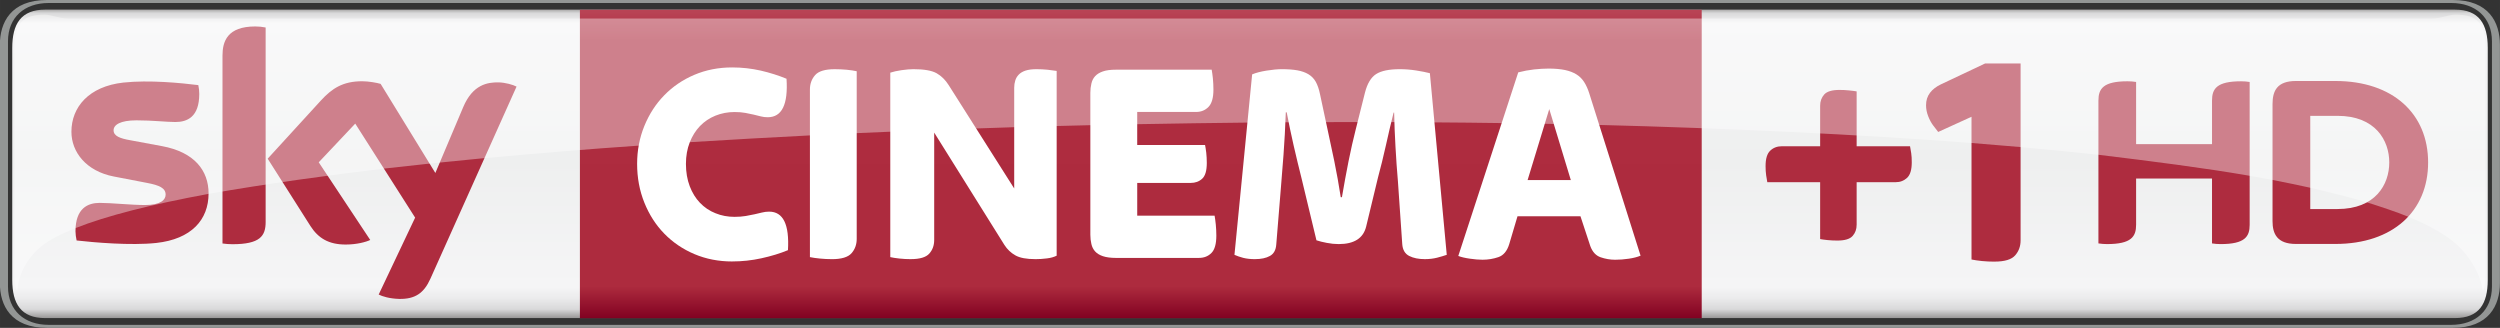
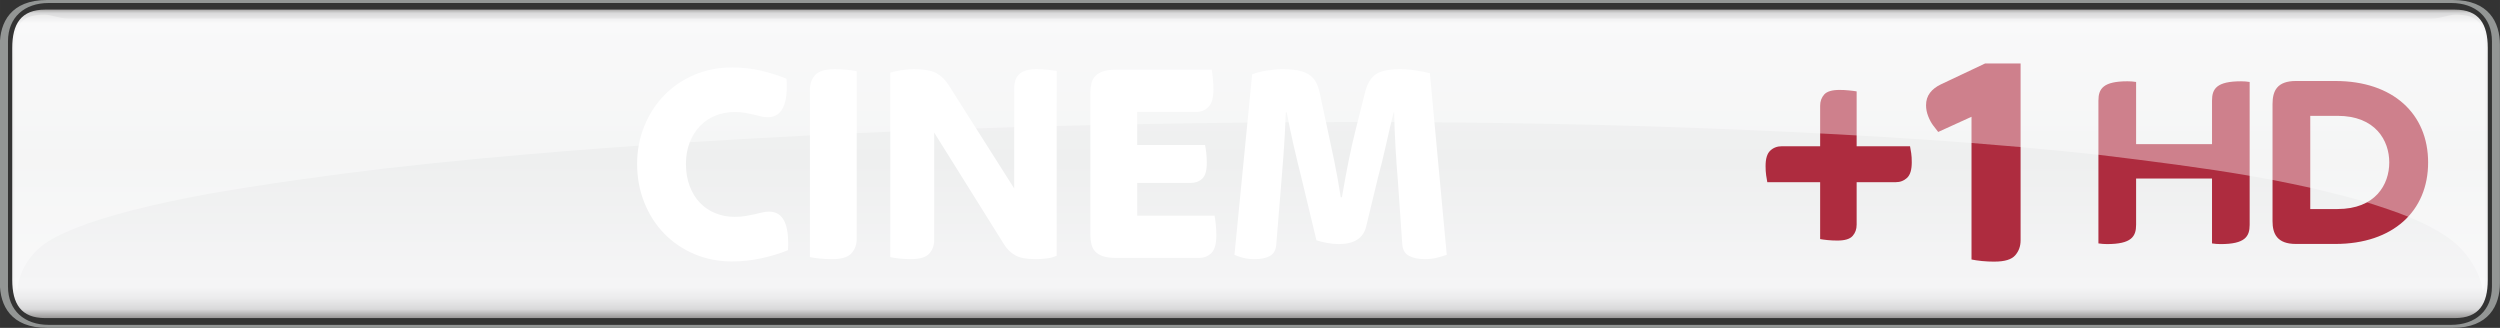
<svg xmlns="http://www.w3.org/2000/svg" width="600" height="78.682" version="1.1" viewBox="0 0 158.75 20.818">
  <rect x="0" y="0" width="158.75" height="20.818" fill="#333333" stroke="none" />
  <defs>
    <linearGradient id="a" x2="1" gradientTransform="matrix(0 19.915 19.915 0 82.208 77.624)" gradientUnits="userSpaceOnUse">
      <stop stop-color="#888685" offset="0" />
      <stop stop-color="#d9d9da" offset=".02" />
      <stop stop-color="#f5f5f6" offset=".052" />
      <stop stop-color="#eeefef" offset=".488" />
      <stop stop-color="#f5f5f6" offset=".895" />
      <stop stop-color="#ebebec" offset=".929" />
      <stop stop-color="#d9d9da" offset=".964" />
      <stop stop-color="#888685" offset="1" />
    </linearGradient>
    <linearGradient id="b" x2="1" gradientTransform="matrix(0 -19.587 19.587 0 85.807 97.388)" gradientUnits="userSpaceOnUse">
      <stop stop-color="#810121" offset="0" />
      <stop stop-color="#ad2b3e" offset=".104" />
      <stop stop-color="#ae2c3f" offset=".898" />
      <stop stop-color="#b94556" offset="1" />
      <stop stop-color="#ba3b4b" offset="1" />
    </linearGradient>
  </defs>
  <g transform="translate(-13.367 -77.186)">
    <path d="m169.12 98.004c2.293 0 2.992-1.425 2.992-2.849v-15.12c0-1.425-0.699-2.849-2.992-2.849h-152.77c-2.293 0-2.992 1.425-2.992 2.849v15.12c0 1.425 0.699 2.849 2.992 2.849h152.77m-152.66-0.19c-1.542 0-2.586-0.911-2.586-2.429v-15.58c0-1.517 1.044-2.429 2.586-2.429h152.56c1.542 0 2.586 0.911 2.586 2.429v15.58c0 1.517-1.044 2.429-2.586 2.429h-152.56" fill="#939695" />
    <path d="m16.239 77.797c-1.542 0-2.094 0.912-2.094 2.432v14.731c0 1.514 0.552 2.425 2.094 2.425 52.97 3e-5 105.22-4e-5 153.01 0 1.542 0 2.091-0.911 2.091-2.425v-14.731c0-1.52-0.548-2.432-2.091-2.432-52.13-1e-5 -106.29 0-153.01 0z" fill="url(#a)" stroke-width=".867" />
    <path d="m130.04 92.461c-0.21 0-0.411-0.01-0.603-0.028-0.19-0.02-0.356-0.04-0.491-0.065v-3.613h-3.355c-0.023-0.125-0.048-0.27-0.073-0.436-0.025-0.168-0.037-0.363-0.037-0.586 0-0.468 0.098-0.796 0.298-0.981 0.195-0.185 0.438-0.278 0.721-0.278h2.446v-2.576c0-0.283 0.088-0.521 0.26-0.714 0.173-0.19 0.493-0.288 0.964-0.288 0.21 0 0.411 0.01 0.601 0.03 0.193 0.018 0.356 0.04 0.493 0.063v3.485h3.39c0.025 0.123 0.05 0.268 0.075 0.436 0.025 0.168 0.035 0.361 0.035 0.583 0 0.471-0.098 0.796-0.295 0.984-0.198 0.183-0.438 0.278-0.724 0.278h-2.481v2.704c0 0.285-0.088 0.523-0.26 0.714-0.173 0.193-0.493 0.288-0.964 0.288" fill="#ae2c3f" />
    <path d="m140.02 93.8c-0.27 0-0.536-0.013-0.799-0.038-0.263-0.028-0.483-0.06-0.663-0.098v-9.063l-2.116 0.964c-0.105-0.13-0.213-0.27-0.328-0.426-0.115-0.153-0.218-0.346-0.308-0.576-0.09-0.23-0.135-0.463-0.135-0.694 0-0.308 0.083-0.571 0.25-0.789 0.165-0.218 0.398-0.398 0.694-0.538l2.809-1.327h2.251v11.236c0 0.373-0.115 0.689-0.346 0.951-0.233 0.265-0.668 0.396-1.309 0.396" fill="#ae2c3f" />
-     <path d="m50.191 77.806v19.588h71.235v-19.588z" fill="url(#b)" stroke-width="1" />
    <g fill="#fff" stroke-width=".867">
      <path d="m59.86 93.789c-0.867 0-1.668-0.158-2.403-0.47-0.735-0.312-1.369-0.744-1.908-1.296-0.539-0.552-0.959-1.208-1.265-1.968-0.306-0.76-0.46-1.58-0.46-2.463 0-0.858 0.155-1.662 0.46-2.409 0.306-0.747 0.725-1.397 1.265-1.949 0.539-0.552 1.173-0.984 1.908-1.296 0.735-0.312 1.536-0.47 2.403-0.47 0.624 0 1.23 0.069 1.817 0.202 0.587 0.136 1.129 0.309 1.634 0.517 0.107 1.631-0.29 2.444-1.195 2.444-0.158 0-0.306-0.019-0.438-0.054-0.136-0.038-0.281-0.076-0.442-0.11-0.158-0.038-0.337-0.076-0.53-0.11-0.196-0.038-0.429-0.057-0.697-0.057-0.429 0-0.833 0.079-1.211 0.23-0.382 0.155-0.706 0.375-0.984 0.662-0.274 0.287-0.492 0.634-0.65 1.038-0.158 0.407-0.24 0.861-0.24 1.362 0 0.527 0.082 1 0.24 1.416 0.158 0.416 0.375 0.77 0.65 1.056 0.278 0.29 0.602 0.511 0.984 0.662 0.378 0.155 0.782 0.23 1.211 0.23 0.268 0 0.505-0.019 0.713-0.054 0.208-0.038 0.394-0.076 0.561-0.11 0.164-0.038 0.322-0.076 0.467-0.11 0.148-0.038 0.3-0.057 0.457-0.057 0.892 0 1.293 0.817 1.195 2.447-0.501 0.208-1.063 0.378-1.681 0.514-0.615 0.136-1.236 0.202-1.861 0.202" />
      <path d="m66.191 93.642c-0.255 0-0.511-0.013-0.76-0.038-0.252-0.025-0.464-0.054-0.634-0.091v-10.647c0-0.356 0.11-0.659 0.331-0.911 0.218-0.249 0.634-0.375 1.246-0.375 0.259 0 0.511 0.013 0.763 0.035 0.249 0.025 0.46 0.057 0.631 0.095v10.647c0 0.356-0.11 0.659-0.328 0.908-0.221 0.252-0.637 0.378-1.249 0.378" />
      <path d="m71.203 93.642c-0.246 0-0.483-0.013-0.716-0.038-0.233-0.025-0.429-0.054-0.587-0.091v-11.713c0.183-0.063 0.423-0.114 0.716-0.158 0.293-0.041 0.542-0.063 0.751-0.063 0.675 0 1.164 0.085 1.47 0.255 0.306 0.173 0.561 0.426 0.769 0.754l4.163 6.566v-6.399c0-0.161 0.022-0.309 0.066-0.451 0.041-0.142 0.114-0.265 0.218-0.375 0.104-0.11 0.249-0.199 0.432-0.259 0.183-0.06 0.416-0.091 0.697-0.091 0.246 0 0.479 0.013 0.706 0.035 0.227 0.025 0.419 0.051 0.577 0.076v11.732c-0.17 0.085-0.378 0.145-0.621 0.173-0.246 0.032-0.486 0.047-0.716 0.047-0.577 0-1.003-0.079-1.284-0.24-0.284-0.158-0.514-0.378-0.697-0.662l-4.459-7.134v6.821c0 0.344-0.104 0.631-0.312 0.864s-0.599 0.35-1.173 0.35" />
      <path d="m84.238 93.564c-0.344 0-0.621-0.038-0.836-0.11-0.214-0.072-0.378-0.173-0.495-0.303-0.117-0.129-0.196-0.287-0.237-0.47-0.044-0.183-0.066-0.378-0.066-0.587v-9.013c0-0.208 0.022-0.404 0.066-0.587 0.041-0.186 0.12-0.341 0.237-0.47 0.117-0.129 0.281-0.23 0.495-0.303 0.214-0.076 0.492-0.11 0.836-0.11h6.071c0.025 0.136 0.051 0.319 0.076 0.552 0.022 0.233 0.035 0.47 0.035 0.716 0 0.514-0.104 0.88-0.312 1.094-0.208 0.214-0.47 0.322-0.788 0.322h-3.74v2.097h4.308c0.025 0.123 0.051 0.284 0.076 0.486 0.022 0.205 0.035 0.423 0.035 0.653 0 0.492-0.098 0.826-0.293 1.003-0.196 0.18-0.438 0.268-0.732 0.268h-3.393v2.078h4.913c0.025 0.132 0.051 0.322 0.076 0.561 0.022 0.237 0.035 0.473 0.035 0.706 0 0.527-0.104 0.896-0.312 1.104-0.208 0.208-0.47 0.312-0.788 0.312h-5.263" />
      <path d="m93.057 93.642c-0.281 0-0.53-0.028-0.744-0.082-0.211-0.057-0.401-0.12-0.558-0.192l1.123-11.458c0.23-0.098 0.536-0.18 0.915-0.24 0.378-0.06 0.703-0.091 0.971-0.091 0.382 0 0.706 0.025 0.981 0.072 0.278 0.051 0.511 0.132 0.706 0.249 0.196 0.117 0.353 0.278 0.47 0.486 0.114 0.208 0.202 0.467 0.265 0.773l0.476 2.227c0.136 0.612 0.278 1.29 0.432 2.031 0.151 0.741 0.29 1.504 0.41 2.29h0.076c0.132-0.785 0.274-1.545 0.419-2.28 0.148-0.735 0.3-1.41 0.457-2.022l0.587-2.337c0.148-0.577 0.382-0.968 0.706-1.176 0.325-0.208 0.826-0.312 1.511-0.312 0.341 0 0.687 0.028 1.034 0.082 0.35 0.054 0.637 0.114 0.87 0.173l1.072 11.533c-0.17 0.06-0.375 0.12-0.615 0.183-0.237 0.06-0.498 0.091-0.779 0.091-0.391 0-0.722-0.066-0.99-0.202-0.268-0.136-0.416-0.388-0.442-0.754l-0.274-3.974c-0.06-0.697-0.114-1.432-0.155-2.198-0.044-0.763-0.072-1.492-0.085-2.179h-0.035c-0.161 0.64-0.322 1.328-0.486 2.069-0.167 0.744-0.334 1.425-0.505 2.053l-0.754 3.125c-0.183 0.735-0.763 1.104-1.741 1.104-0.246 0-0.495-0.025-0.754-0.076-0.255-0.047-0.476-0.104-0.659-0.164l-0.937-3.898c-0.183-0.725-0.353-1.435-0.514-2.135-0.158-0.697-0.306-1.397-0.438-2.094h-0.057c-0.035 0.981-0.085 1.876-0.145 2.693-0.063 0.814-0.117 1.517-0.167 2.107l-0.293 3.586c-0.022 0.353-0.158 0.599-0.404 0.735-0.243 0.136-0.561 0.202-0.952 0.202" />
-       <path d="m110.37 88.62h2.744l-1.369-4.507-1.375 4.507m-2.86 5.059c-0.233 0-0.498-0.022-0.798-0.066-0.3-0.041-0.549-0.101-0.744-0.173l3.807-11.659c0.331-0.085 0.665-0.148 1.003-0.186 0.337-0.035 0.647-0.054 0.927-0.054 0.407 0 0.751 0.032 1.041 0.091 0.287 0.063 0.53 0.155 0.725 0.278 0.199 0.123 0.36 0.284 0.489 0.486 0.129 0.202 0.237 0.438 0.322 0.71l3.261 10.316c-0.208 0.085-0.457 0.151-0.751 0.192-0.293 0.044-0.58 0.066-0.864 0.066-0.315 0-0.624-0.054-0.924-0.158s-0.517-0.341-0.653-0.71l-0.624-1.892h-3.999l-0.53 1.785c-0.136 0.429-0.363 0.697-0.678 0.807-0.319 0.11-0.656 0.167-1.009 0.167" />
    </g>
-     <path d="m26.611 89.47c0 1.678-1.097 2.901-3.324 3.144-1.612 0.173-3.949-0.032-5.055-0.158-0.041-0.183-0.072-0.407-0.072-0.583 0-1.47 0.792-1.804 1.536-1.804 0.77 0 1.987 0.136 2.889 0.136 0.993 0 1.299-0.337 1.299-0.659 0-0.423-0.404-0.596-1.173-0.744l-2.113-0.407c-1.757-0.337-2.696-1.552-2.696-2.841 0-1.571 1.11-2.882 3.296-3.125 1.649-0.177 3.658 0.025 4.762 0.161 0.041 0.189 0.06 0.366 0.06 0.565 0 1.463-0.77 1.779-1.514 1.779-0.571 0-1.457-0.107-2.469-0.107-1.031 0-1.457 0.284-1.457 0.631 0 0.366 0.407 0.517 1.053 0.631l2.018 0.375c2.072 0.382 2.961 1.558 2.961 3.009m3.624 1.801c0 0.899-0.353 1.419-2.11 1.419-0.23 0-0.435-0.019-0.631-0.047v-11.93c0-0.905 0.309-1.851 2.081-1.851 0.224 0 0.448 0.022 0.659 0.066v12.343m7.178 4.614c0.227 0.12 0.7 0.262 1.296 0.278 1.019 0.022 1.577-0.369 1.987-1.28l5.472-12.202c-0.227-0.123-0.725-0.259-1.135-0.268-0.703-0.013-1.646 0.132-2.252 1.571l-1.769 4.182-3.475-5.658c-0.224-0.069-0.769-0.167-1.173-0.167-1.224 0-1.911 0.451-2.621 1.224l-3.378 3.693 2.715 4.276c0.501 0.779 1.164 1.176 2.239 1.176 0.703 0 1.287-0.161 1.558-0.29l-3.27-4.932 2.318-2.457 3.803 5.97-2.315 4.885" fill="#ae2c3f" stroke-width=".867" />
    <path d="m153.83 86.339v-2.767c0-0.749 0.298-1.224 1.845-1.224 0.193 0 0.356 0.013 0.546 0.043v9.071c0 0.749-0.298 1.224-1.848 1.224-0.19 0-0.356-0.015-0.543-0.043v-4.121h-4.82v2.939c0 0.749-0.3 1.224-1.85 1.224-0.188 0-0.351-0.015-0.543-0.043v-9.071c0-0.749 0.3-1.224 1.85-1.224 0.19 0 0.353 0.013 0.543 0.043v3.948h4.82m13.723 1.164c0-3.082-2.221-5.173-5.894-5.173h-2.501c-1.197 0-1.485 0.631-1.485 1.462v7.441c0 0.796 0.288 1.445 1.485 1.445h2.501c3.673 0 5.894-2.093 5.894-5.175m-7.484 2.959v-5.919h1.73c2.406 0 3.287 1.56 3.287 2.959 0 1.405-0.881 2.959-3.287 2.959h-1.73" fill="#ae2c3f" />
    <path d="m16.181 78.118c-1.365 0-1.89 0.546-1.89 2.156l-5e-3 13.903c0 0.869 0.05 1.447 0.178 1.447 0.048-0.27 0.09-1.607 1.557-2.824 0.503-0.388 1.219-0.764 2.133-1.127 8e-5 -6e-5 4.6e-4 -8.7e-4 4.6e-4 -8.7e-4 1.965-0.781 4.844-1.51 8.447-2.174 3.741-0.653 7.739-1.203 11.137-1.606 2.173-0.25 4.301-0.468 6.382-0.665h1e-5l-4.6e-4 2e-3c3.461-0.32 6.599-0.573 9.802-0.796 1.13-0.08 2.278-0.157 3.243-0.219 2.667-0.161 5.36-0.318 7.628-0.43 1.034-0.053 2.086-0.104 2.969-0.144 0.743-0.031 1.502-0.065 2.138-0.091 1.9-0.077 3.827-0.152 5.45-0.206 0.841-0.028 1.696-0.057 2.419-0.08 0.937-0.025 1.895-0.053 2.696-0.076 0.743-0.019 1.498-0.038 2.136-0.052 1.034-0.024 2.087-0.048 2.971-0.063 2.436-0.042 4.909-0.082 6.996-0.102l8.7e-4 -2e-5c0.806-8e-3 1.611-0.015 2.417-0.02-1e-5 1.5e-4 0 2.4e-4 0 4.6e-4h0.208c-4e-5 -1.4e-4 2e-5 -2.2e-4 0-4.6e-4 0.788-5e-3 1.579-7e-3 2.365-0.01 2e-5 6e-5 2e-3 0 2e-3 0 0.596 0 1.189-3e-3 1.785-3e-3h0.223v-4.6e-4c0.713 0 1.427 3e-3 2.137 5e-3 2e-4 -7.8e-4 6.9e-4 -2e-3 8.7e-4 -3e-3h0.199c1e-5 6.9e-4 -3e-5 2e-3 0 3e-3 0.848 3e-3 1.696 8e-3 2.542 0.015 6.9e-4 1e-5 8.7e-4 0 2e-3 0 1.427 8e-3 2.848 0.025 4.26 0.045l8.7e-4 -4.6e-4c2.106 0.029 4.188 0.071 6.195 0.118l4.6e-4 8.6e-4c7.938 0.202 16.561 0.601 23.652 1.146 1.081 0.084 2.187 0.177 3.118 0.259 1.712 0.158 3.465 0.328 4.944 0.49 3.295 0.401 6.698 0.829 9.601 1.334 0.501 0.086 1.02 0.181 1.453 0.263 0.827 0.165 1.678 0.335 2.395 0.496 1.243 0.293 2.522 0.608 3.601 0.929 0.906 0.287 1.84 0.594 2.618 0.911h8.7e-4c1.397 0.571 2.466 1.187 3.175 1.85 1.329 1.312 1.51 2.554 1.557 2.824 0.13 0 0.177-0.578 0.177-1.447l-5e-3 -13.903c0-1.61-0.526-2.156-1.888-2.156-0.463 0-0.924 0.248-1.542 0.248h-150.04c-0.616-4e-5 -1.077-0.248-1.54-0.248z" fill="#fff" opacity=".4" stroke-width="2.504" />
  </g>
</svg>